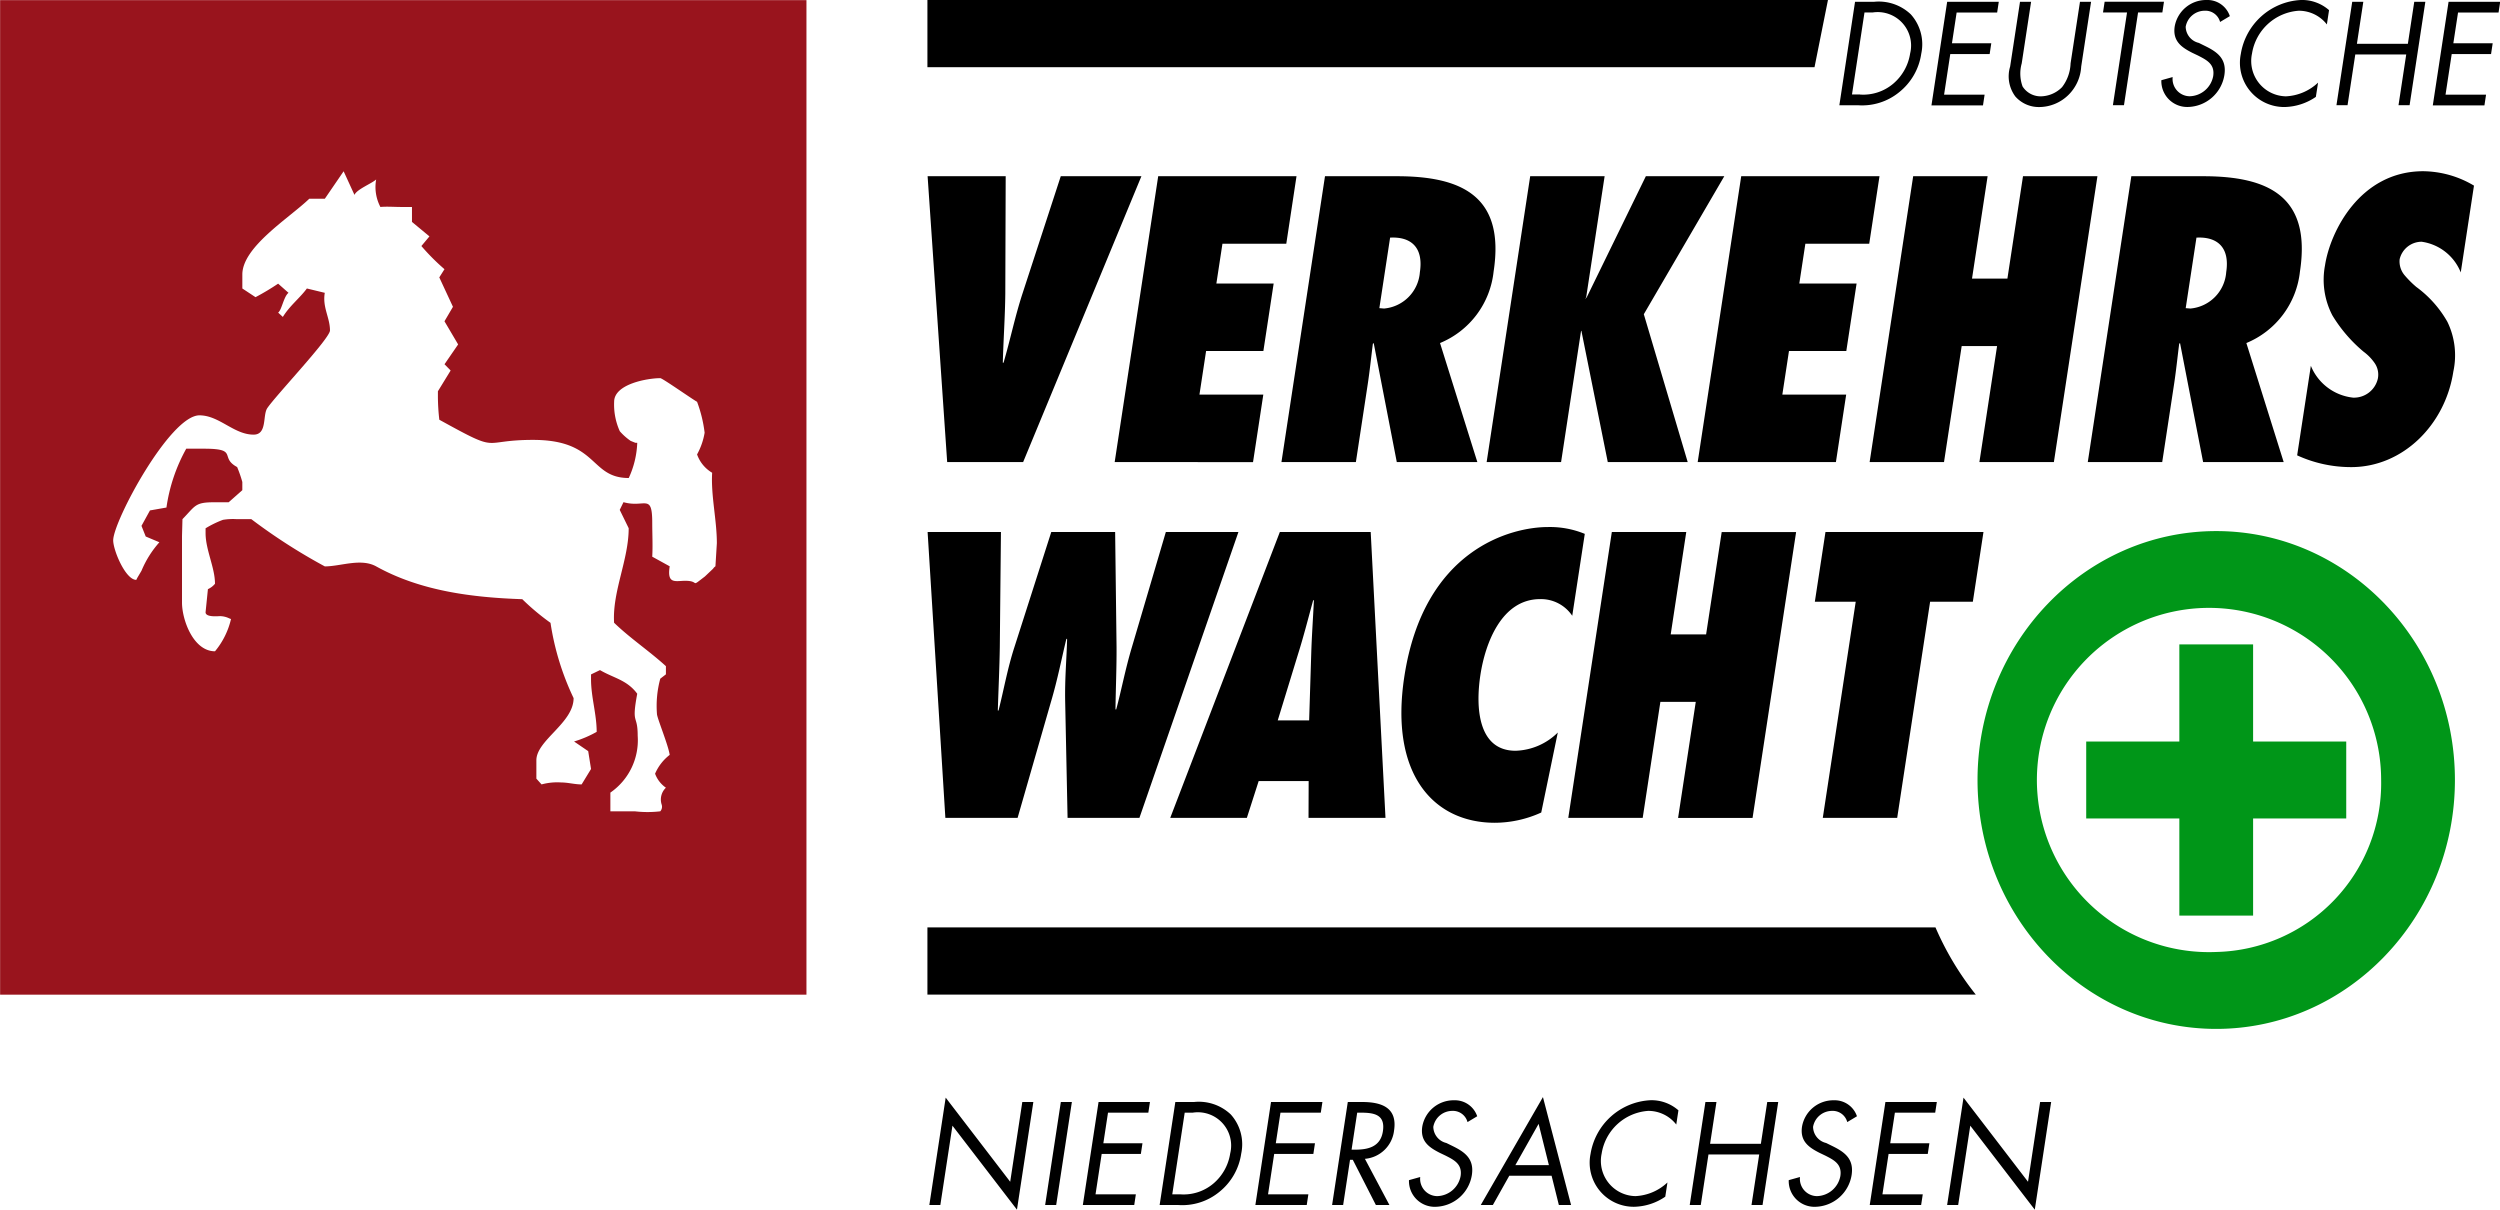
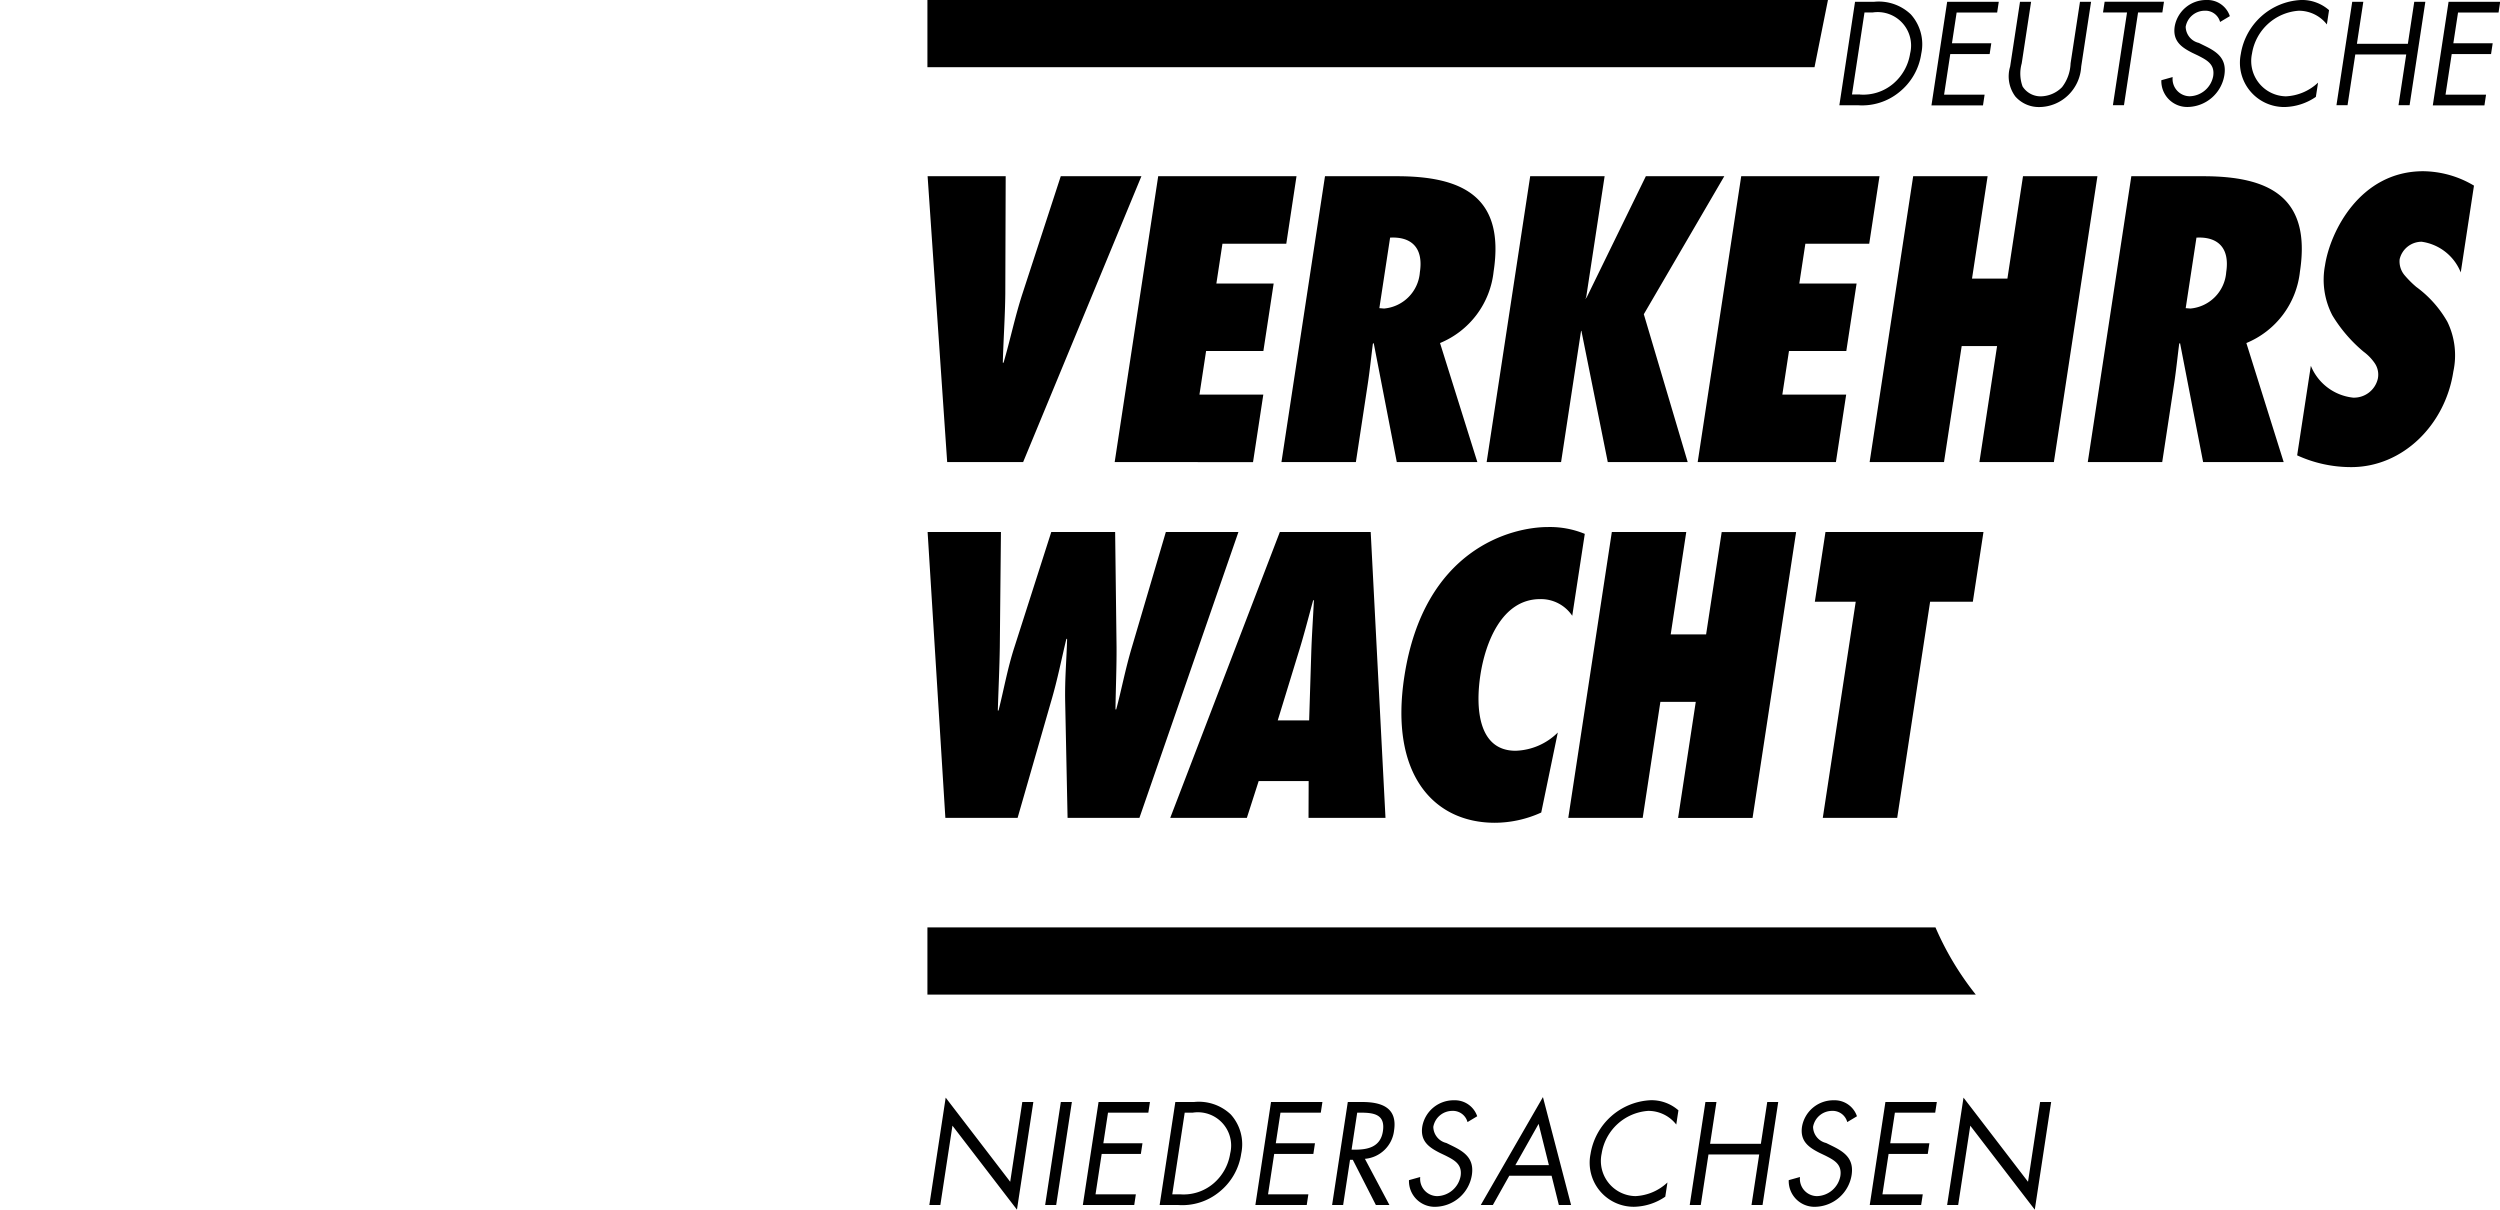
<svg xmlns="http://www.w3.org/2000/svg" id="LVN_-_Logo_2020" data-name="LVN - Logo 2020" width="186" height="90" viewBox="0 0 186 90">
  <defs>
    <style>
      .cls-1 {
        fill: #99141d;
      }

      .cls-1, .cls-2, .cls-3 {
        fill-rule: evenodd;
      }

      .cls-2 {
        fill: #009618;
      }
    </style>
  </defs>
-   <path id="Form_863" data-name="Form 863" class="cls-1" d="M65.412,140.37v-1.4a4.737,4.737,0,0,0,2.032-4.233c0-1.653-.477-0.742-0.034-3.123-0.762-1.03-1.737-1.153-2.771-1.759l-0.666.322v0.361c0,1.318.42,2.6,0.42,3.912a8.212,8.212,0,0,1-1.682.717l1.051,0.718,0.211,1.328-0.7,1.148c-0.513,0-1.014-.145-1.509-0.145a4.409,4.409,0,0,0-1.472.145l-0.386-.43v-1.363c0-1.5,2.77-2.771,2.77-4.629a19.835,19.835,0,0,1-1.718-5.6,17.714,17.714,0,0,1-2.1-1.759c-3.75-.127-7.588-0.616-10.869-2.44-1.141-.632-2.65,0-3.822,0a42.717,42.717,0,0,1-5.47-3.515H37.609a4.472,4.472,0,0,0-1.022.051,7.541,7.541,0,0,0-1.292.629v0.361c0,1.247.7,2.562,0.7,3.766a1.427,1.427,0,0,1-.526.4l-0.175,1.722c0,0.386.923,0.287,1.087,0.287a1.618,1.618,0,0,1,.678.167l0.128,0.048a5.8,5.8,0,0,1-1.191,2.4c-1.611,0-2.455-2.336-2.455-3.623v-4.953l0.034-1.254c0.973-1,.923-1.257,2.35-1.257h1.087l1.017-.9V115.86a9.322,9.322,0,0,0-.386-1.111c-1.346-.722.138-1.366-2.455-1.366H33.857a12.646,12.646,0,0,0-1.473,4.377l-1.227.216-0.631,1.148,0.316,0.792,1.017,0.428a7.529,7.529,0,0,0-1.332,2.12L30.21,123l-0.07.143c-0.8,0-1.718-2.2-1.718-2.942,0-1.424,4.224-9.3,6.416-9.3,1.475,0,2.557,1.436,4.032,1.436,1.024,0,.659-1.445,1.017-1.973,0.648-.959,4.663-5.187,4.663-5.778,0-.962-0.575-1.724-0.386-2.8l-1.332-.323c-0.512.7-1.286,1.291-1.788,2.117l-0.351-.322c0.265-.181.414-1.2,0.772-1.472l-0.772-.682a18.734,18.734,0,0,1-1.682,1.006l-0.981-.647v-1.041c0-2.062,3.5-4.205,4.978-5.634h1.158l1.4-2.045,0.807,1.759c0.167-.416,1.277-0.843,1.613-1.149a3.188,3.188,0,0,0,.316,2.046c0.484-.046,1.055,0,1.543,0h0.806v1.111l1.3,1.077-0.6.718a16.247,16.247,0,0,0,1.718,1.723l-0.386.61,1.017,2.188-0.631,1.077,1.016,1.722L53.071,107.1l0.456,0.466-0.947,1.544v0.358a15.715,15.715,0,0,0,.105,1.76c4.686,2.585,2.948,1.5,6.978,1.5,4.875,0,4.189,2.836,7.116,2.836a6.807,6.807,0,0,0,.632-2.62H67.27l-0.351-.143a4.278,4.278,0,0,1-.806-0.718,4.816,4.816,0,0,1-.421-2.189c0-1.335,2.508-1.759,3.436-1.759,0.154,0,2.377,1.565,2.734,1.759a9.914,9.914,0,0,1,.562,2.3,5.071,5.071,0,0,1-.562,1.615,2.572,2.572,0,0,0,1.122,1.364c-0.1,1.7.35,3.515,0.35,5.24l-0.106,1.721a0.588,0.588,0,0,0-.175.179l-0.608.576c-1.147.88-.327,0.322-1.462,0.322-0.725,0-1.377.282-1.156-1.077l-1.3-.717c0.047-.816,0-1.693,0-2.511,0-2.253-.551-1.093-2.139-1.544l-0.28.574,0.666,1.363c0,2.358-1.224,4.7-1.086,7.034,1.2,1.161,2.618,2.1,3.856,3.23v0.608l-0.42.324a7.728,7.728,0,0,0-.246,2.622c0,0.288.843,2.307,0.947,3.046a3.534,3.534,0,0,0-1.087,1.4,2.169,2.169,0,0,0,.806,1.042,1.211,1.211,0,0,0-.315,1.257,0.511,0.511,0,0,1-.105.5,8.264,8.264,0,0,1-1.893,0H65.412Zm-45.4-60.359H80v73.994H20.008V80.011h0Z" transform="translate(-20 -80)" />
-   <path id="Form_863-2" data-name="Form 863" class="cls-2" d="M187.631,127.945h-5.488v7.225h-6.929v5.724h6.929v7.225h5.488v-7.225h6.929V135.17h-6.929v-7.225Zm-2.744-8.432c-9.792,0-17.759,8.308-17.759,18.519s7.967,18.518,17.759,18.518,17.759-8.307,17.759-18.518S194.679,119.513,184.887,119.513Zm0,31.314a12.806,12.806,0,1,1,12.27-12.795A12.555,12.555,0,0,1,184.887,150.827Z" transform="translate(-20 -80)" />
  <path id="Form_863-3" data-name="Form 863" class="cls-3" d="M164,149H89v5h78A21.971,21.971,0,0,1,164,149ZM90.47,114.379L89.014,93.111h5.809l-0.029,8.744c-0.018,1.721-.14,3.413-0.185,5.134h0.054c0.506-1.721.846-3.413,1.406-5.134l2.852-8.744h6l-8.8,21.268H90.47Zm15.7-21.268H116.46L115.7,98.132h-4.75l-0.452,2.962h4.262l-0.765,5.021h-4.262l-0.494,3.244h4.751l-0.765,5.021H102.932Zm17.751,21.268-1.718-8.857-0.063.056c-0.132,1.044-.237,2.088-0.4,3.132l-0.863,5.669h-5.538l3.24-21.268h5.347c4.8,0,8.056,1.467,7.2,7.08a6.5,6.5,0,0,1-3.988,5.331l2.777,8.857h-6Zm-0.947-11.424a2.93,2.93,0,0,0,2.665-2.708c0.284-1.861-.682-2.651-2.215-2.567l-0.8,5.247Zm16.644,11.424-1.961-9.76h-0.027l-1.486,9.76h-5.538l3.24-21.268h5.538l-1.38,9.054h0l-0.063.057,0.009-.057h0.081l4.42-9.054h5.836L142.3,103.378l3.265,11H139.62Zm9.928-21.268h10.288l-0.764,5.021h-4.751l-0.451,2.962h4.262l-0.765,5.021H153.1l-0.494,3.244h4.75l-0.764,5.021H146.308Zm17.721,21.268,1.315-8.631h-2.633l-1.315,8.631H159.1l3.24-21.268h5.538l-1.16,7.616h2.633l1.16-7.616h5.538l-3.24,21.268h-5.538Zm16.645,0-1.718-8.857-0.063.056c-0.132,1.044-.237,2.088-0.4,3.132l-0.863,5.669h-5.538l3.24-21.268h5.347c4.805,0,8.056,1.467,7.2,7.08a6.5,6.5,0,0,1-3.988,5.331l2.777,8.857h-6Zm-0.947-11.424a2.929,2.929,0,0,0,2.665-2.708c0.284-1.861-.681-2.651-2.214-2.567l-0.8,5.247Zm8.962,4.26a3.837,3.837,0,0,0,3.14,2.369,1.82,1.82,0,0,0,1.844-1.41,1.512,1.512,0,0,0-.254-1.185,3.564,3.564,0,0,0-.8-0.818,10.8,10.8,0,0,1-2.329-2.708,5.744,5.744,0,0,1-.546-3.724c0.378-2.482,2.586-7,7.309-7a7.5,7.5,0,0,1,3.773,1.072l-0.984,6.459a3.681,3.681,0,0,0-2.909-2.284,1.682,1.682,0,0,0-1.637,1.3,1.59,1.59,0,0,0,.362,1.185,7.42,7.42,0,0,0,.872.874,8.256,8.256,0,0,1,2.319,2.6,5.705,5.705,0,0,1,.441,3.7c-0.6,3.949-3.743,7.108-7.6,7.108a9.615,9.615,0,0,1-4.02-.875Zm-92.5,33.632-0.178-8.631c-0.036-1.721.11-3.216,0.143-4.683H99.339C98.98,129,98.7,130.5,98.192,132.216l-2.482,8.631H90.335l-1.321-21.268H94.47l-0.085,8.575c-0.024,1.579-.1,3.131-0.148,4.71h0.054c0.4-1.579.667-3.131,1.179-4.71l2.745-8.575h4.751l0.105,8.575c0.008,1.551-.061,3.075-0.08,4.626h0.054c0.365-1.326.668-2.962,1.166-4.626l2.528-8.575h5.4l-7.366,21.268H99.428Zm17.927,0,0.01-2.736h-3.719l-0.878,2.736h-5.7l8.154-21.268h6.759l1.1,21.268h-5.728ZM117.4,133.6l0.155-4.936c0.039-1.326.137-2.68,0.2-4.006H117.7c-0.364,1.326-.706,2.68-1.125,4.006l-1.512,4.936H117.4Zm19.575-7.785a2.8,2.8,0,0,0-2.39-1.241c-2.877,0-4.086,3.3-4.443,5.641-0.378,2.482-.153,5.641,2.616,5.641A4.65,4.65,0,0,0,135.9,134.5l-1.232,5.952a8.388,8.388,0,0,1-3.455.762c-4.533,0-7.842-3.582-6.733-10.86,1.452-9.534,8-11.142,10.682-11.142a6.808,6.808,0,0,1,2.746.508Zm7.875,15.034,1.315-8.631h-2.633l-1.315,8.631H136.68l3.24-21.268h5.538L144.3,127.2h2.634l1.16-7.616h5.537l-3.24,21.268h-5.537Zm10.765,0,2.45-16.078h-3.041l0.791-5.19H167.57l-0.791,5.19H163.6l-2.449,16.078h-5.538ZM92,85H89V80h67l-1,5H92Zm66.015-4.865h1.4a3.458,3.458,0,0,1,2.745.929,3.326,3.326,0,0,1,.782,2.929,4.487,4.487,0,0,1-1.645,2.868,4.357,4.357,0,0,1-3.074.969h-1.375Zm0.373,6.9a3.451,3.451,0,0,0,2.459-.8,3.679,3.679,0,0,0,1.266-2.255,2.486,2.486,0,0,0-2.795-3.051h-0.6l-0.93,6.1h0.6Zm6.481-6.9h3.84l-0.121.8h-3.015l-0.348,2.286h2.926l-0.121.8H165.1l-0.46,3.021h3.015l-0.121.8H163.7Zm5.547,4.582a2.8,2.8,0,0,0,.063,1.715,1.588,1.588,0,0,0,1.381.735,2.268,2.268,0,0,0,1.558-.684,3.071,3.071,0,0,0,.632-1.765l0.7-4.582h0.825l-0.734,4.817a3.2,3.2,0,0,1-.973,2.133,3.126,3.126,0,0,1-2.127.878,2.328,2.328,0,0,1-1.8-.786,2.511,2.511,0,0,1-.387-2.225l0.734-4.817h0.825Zm7.608,3.112H177.2l1.051-6.9h-1.787l0.121-.8H181l-0.121.8h-1.807Zm7.15-6.194a1.127,1.127,0,0,0-1.149-.837,1.441,1.441,0,0,0-1.41,1.194,1.26,1.26,0,0,0,.976,1.2l0.456,0.225c0.9,0.439,1.635.939,1.448,2.163a2.813,2.813,0,0,1-2.69,2.378,1.923,1.923,0,0,1-2-1.99l0.841-.235a1.289,1.289,0,0,0,1.265,1.429,1.83,1.83,0,0,0,1.751-1.5c0.137-.9-0.494-1.2-1.132-1.531l-0.421-.2c-0.8-.408-1.478-0.868-1.31-1.97A2.377,2.377,0,0,1,184.166,80,1.758,1.758,0,0,1,185.9,81.2Zm7.946,0.184a2.642,2.642,0,0,0-2.1-1.02,3.787,3.787,0,0,0-3.47,3.184,2.629,2.629,0,0,0,2.52,3.184,3.736,3.736,0,0,0,2.394-1.02L192.3,87.207a4.246,4.246,0,0,1-2.325.755,3.291,3.291,0,0,1-3.258-3.949A4.775,4.775,0,0,1,191.187,80a3.038,3.038,0,0,1,2.094.755Zm6.026,1.439,0.475-3.123h0.825l-1.172,7.694h-0.825l0.575-3.776h-3.79l-0.576,3.776h-0.825l1.173-7.694h0.825l-0.476,3.123h3.791Zm3.028-3.123h3.84l-0.122.8h-3.014l-0.349,2.286h2.927l-0.121.8h-2.927l-0.46,3.021h3.015l-0.121.8H201ZM90.359,161.664l4.8,6.26,0.9-5.935h0.822L95.662,170l-4.8-6.25-0.9,5.9H89.143Zm8.221,7.988H97.759l1.167-7.663h0.822Zm3.153-7.663h3.824l-0.121.793h-3l-0.347,2.276H105l-0.12.793h-2.915l-0.458,3.008h3l-0.12.793h-3.824Zm5.712,0h1.388a3.449,3.449,0,0,1,2.735.925,3.314,3.314,0,0,1,.778,2.916,4.466,4.466,0,0,1-1.638,2.856,4.337,4.337,0,0,1-3.061.966h-1.37Zm0.371,6.87a3.431,3.431,0,0,0,2.448-.793,3.661,3.661,0,0,0,1.262-2.246,2.476,2.476,0,0,0-2.784-3.038h-0.6l-0.925,6.077h0.6Zm6.748-6.87h3.824l-0.121.793h-3l-0.347,2.276h2.914l-0.12.793H114.8l-0.458,3.008h3l-0.121.793H113.4Zm5.366,7.663h-0.822l1.168-7.663h1.066c1.4,0,2.64.386,2.377,2.114a2.384,2.384,0,0,1-2.17,2.114l1.824,3.435h-1.008l-1.717-3.364h-0.206Zm0.627-4.116h0.254c0.929,0,1.9-.183,2.077-1.372,0.192-1.26-.679-1.382-1.667-1.382h-0.245Zm8.626-2.053a1.122,1.122,0,0,0-1.145-.833,1.436,1.436,0,0,0-1.4,1.189,1.258,1.258,0,0,0,.972,1.2l0.455,0.223c0.892,0.437,1.627.935,1.442,2.155a2.8,2.8,0,0,1-2.679,2.368,1.916,1.916,0,0,1-2-1.982l0.837-.234a1.285,1.285,0,0,0,1.261,1.423,1.821,1.821,0,0,0,1.743-1.494c0.136-.894-0.492-1.2-1.127-1.524l-0.419-.2c-0.8-.407-1.472-0.864-1.305-1.962a2.366,2.366,0,0,1,2.36-1.951,1.75,1.75,0,0,1,1.726,1.189Zm3.107,3.994-1.221,2.175h-0.9l4.626-8.029,2.093,8.029h-0.909l-0.54-2.175H132.29Zm2.183-3.862-1.729,3.069h2.493Zm10.241,0.051a2.631,2.631,0,0,0-2.094-1.016,3.77,3.77,0,0,0-3.456,3.17,2.619,2.619,0,0,0,2.509,3.171,3.722,3.722,0,0,0,2.385-1.016l-0.161,1.057a4.231,4.231,0,0,1-2.315.752,3.278,3.278,0,0,1-3.245-3.933,4.755,4.755,0,0,1,4.452-3.994,3.027,3.027,0,0,1,2.086.752Zm6.295,1.433,0.474-3.11H152.3l-1.167,7.663h-0.821l0.573-3.761h-3.775l-0.573,3.761h-0.822l1.168-7.663h0.821l-0.474,3.11h3.775Zm6.427-1.616a1.12,1.12,0,0,0-1.144-.833,1.436,1.436,0,0,0-1.4,1.189,1.257,1.257,0,0,0,.972,1.2l0.455,0.223c0.891,0.437,1.627.935,1.442,2.155a2.8,2.8,0,0,1-2.679,2.368,1.916,1.916,0,0,1-2-1.982l0.837-.234a1.285,1.285,0,0,0,1.26,1.423,1.822,1.822,0,0,0,1.744-1.494c0.136-.894-0.492-1.2-1.127-1.524l-0.419-.2c-0.8-.407-1.473-0.864-1.305-1.962a2.366,2.366,0,0,1,2.36-1.951,1.751,1.751,0,0,1,1.726,1.189Zm2.839-1.494H164.1l-0.121.793h-3l-0.347,2.276h2.914l-0.12.793h-2.915l-0.458,3.008h3l-0.121.793h-3.824Zm5.81-.325,4.8,6.26,0.9-5.935h0.821L171.388,170l-4.8-6.25-0.9,5.9h-0.822Z" transform="translate(-20 -80)" />
</svg>